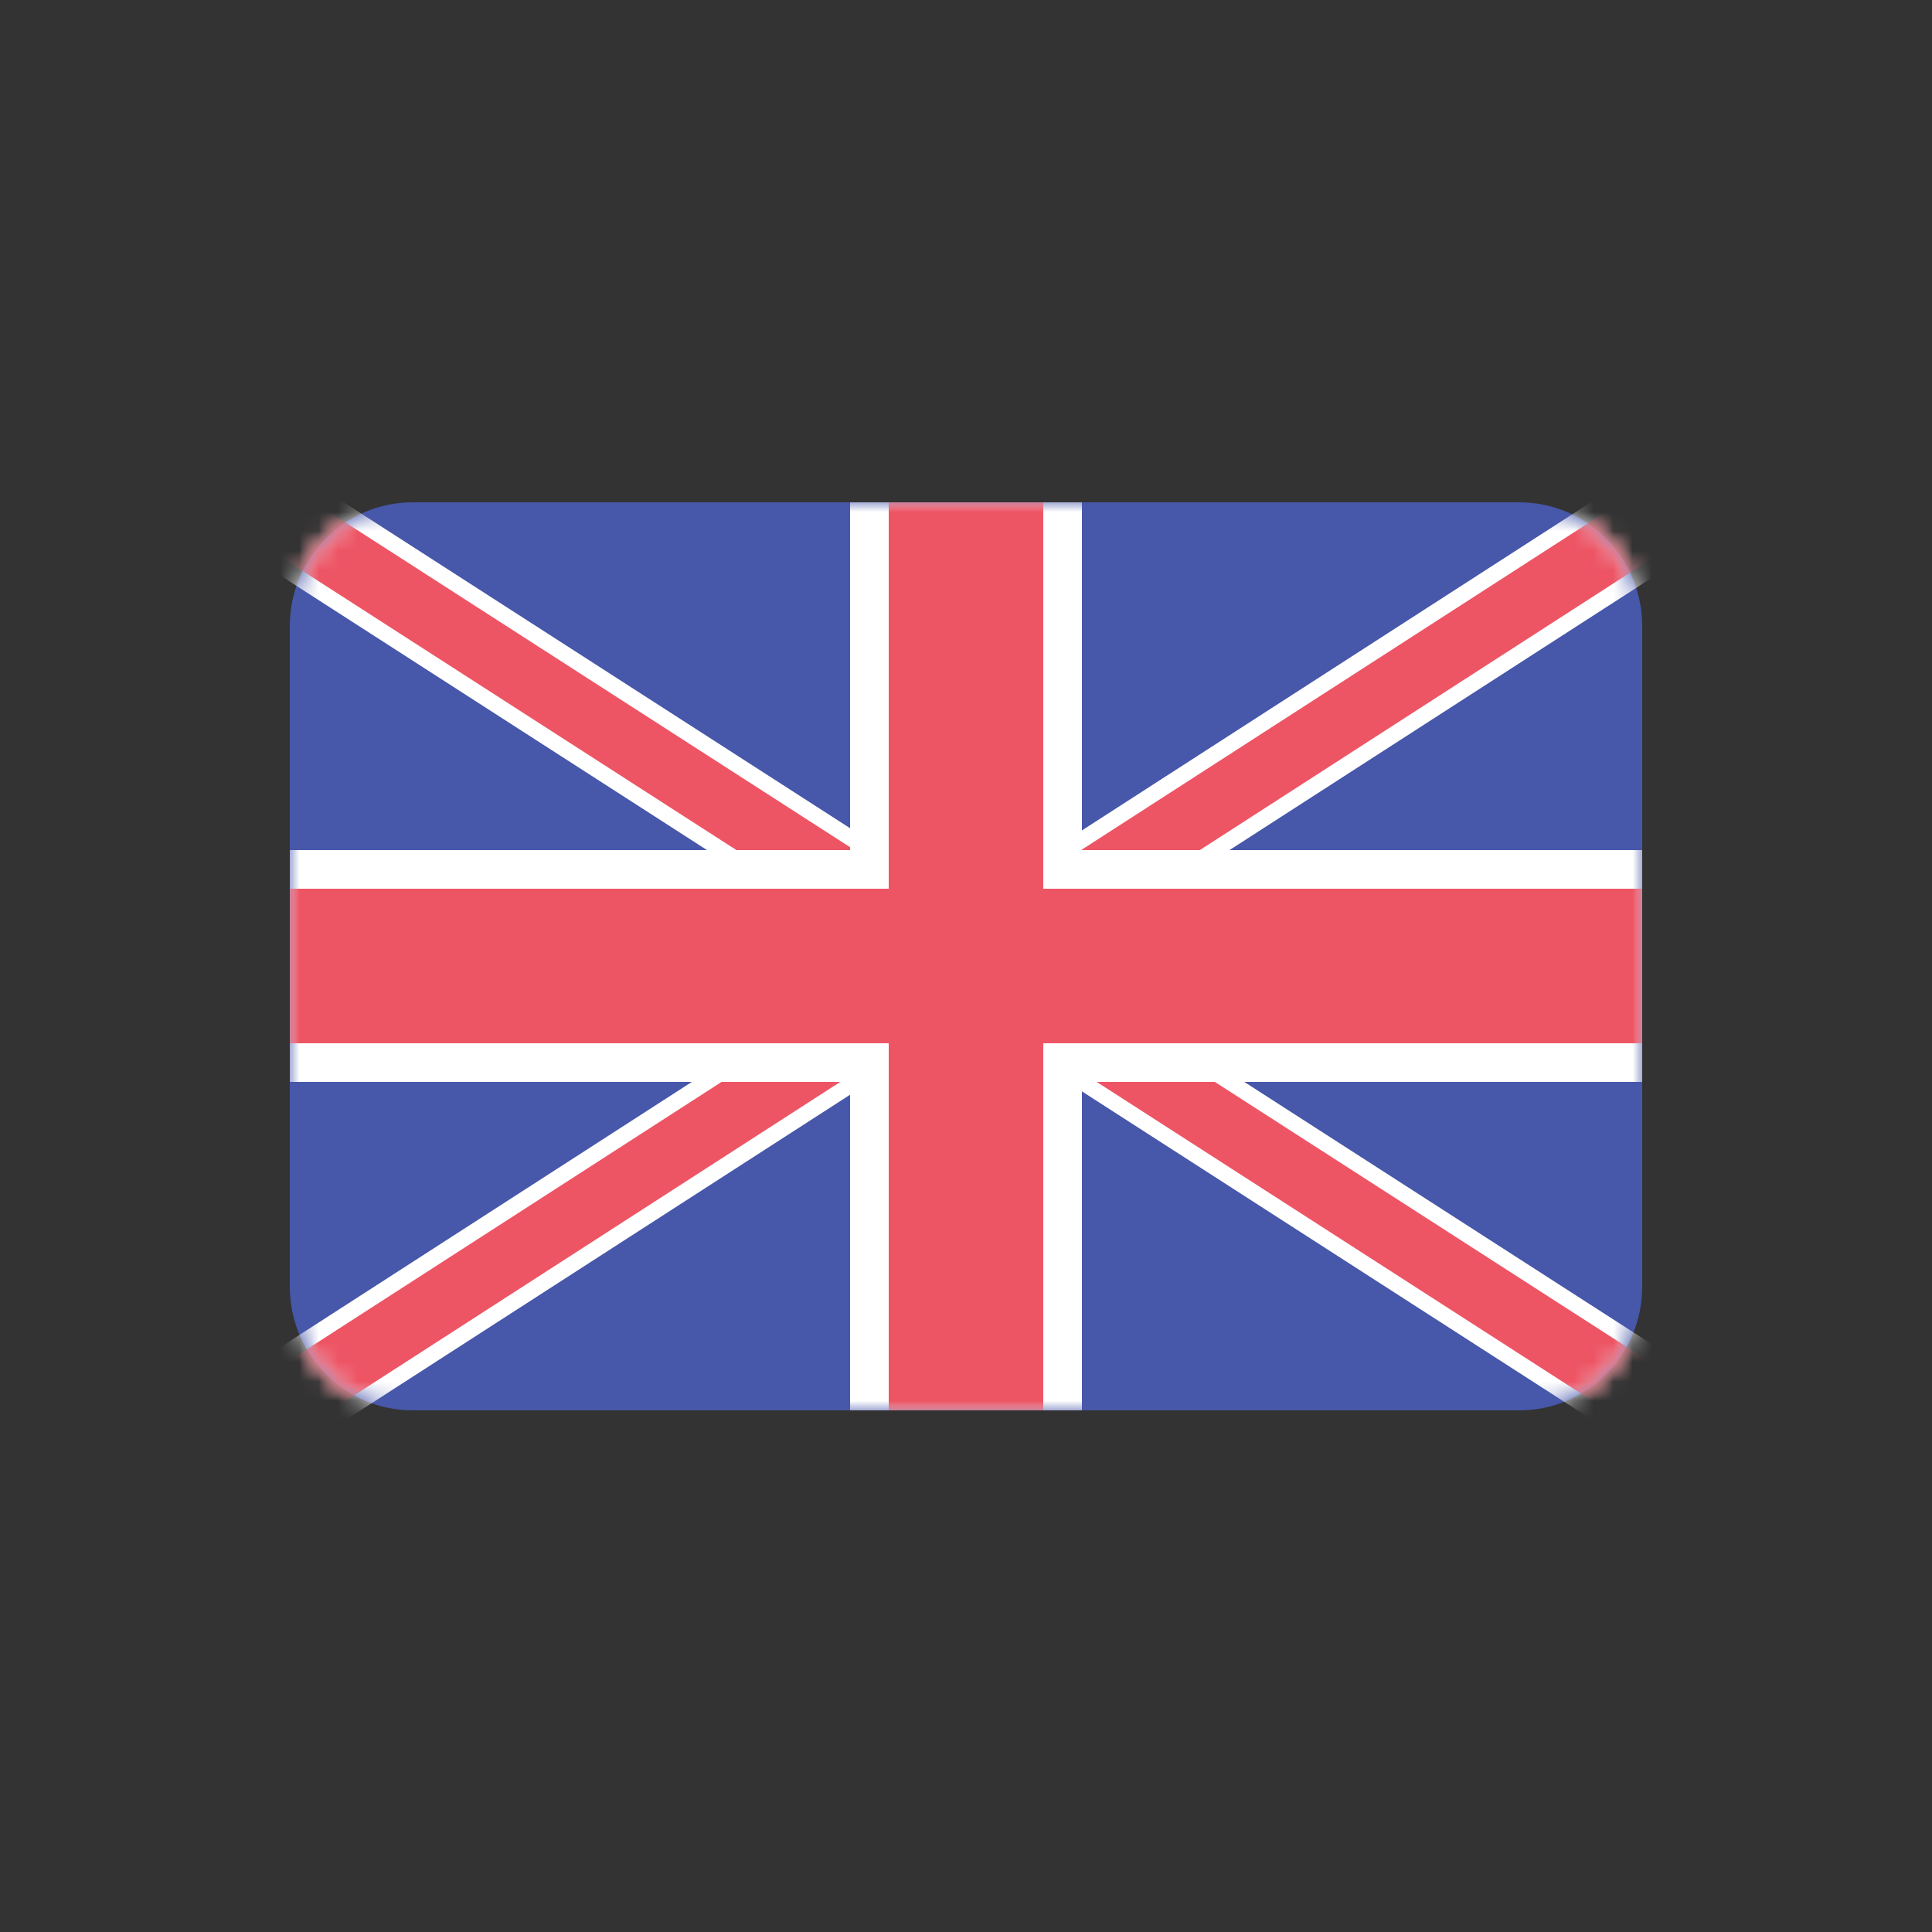
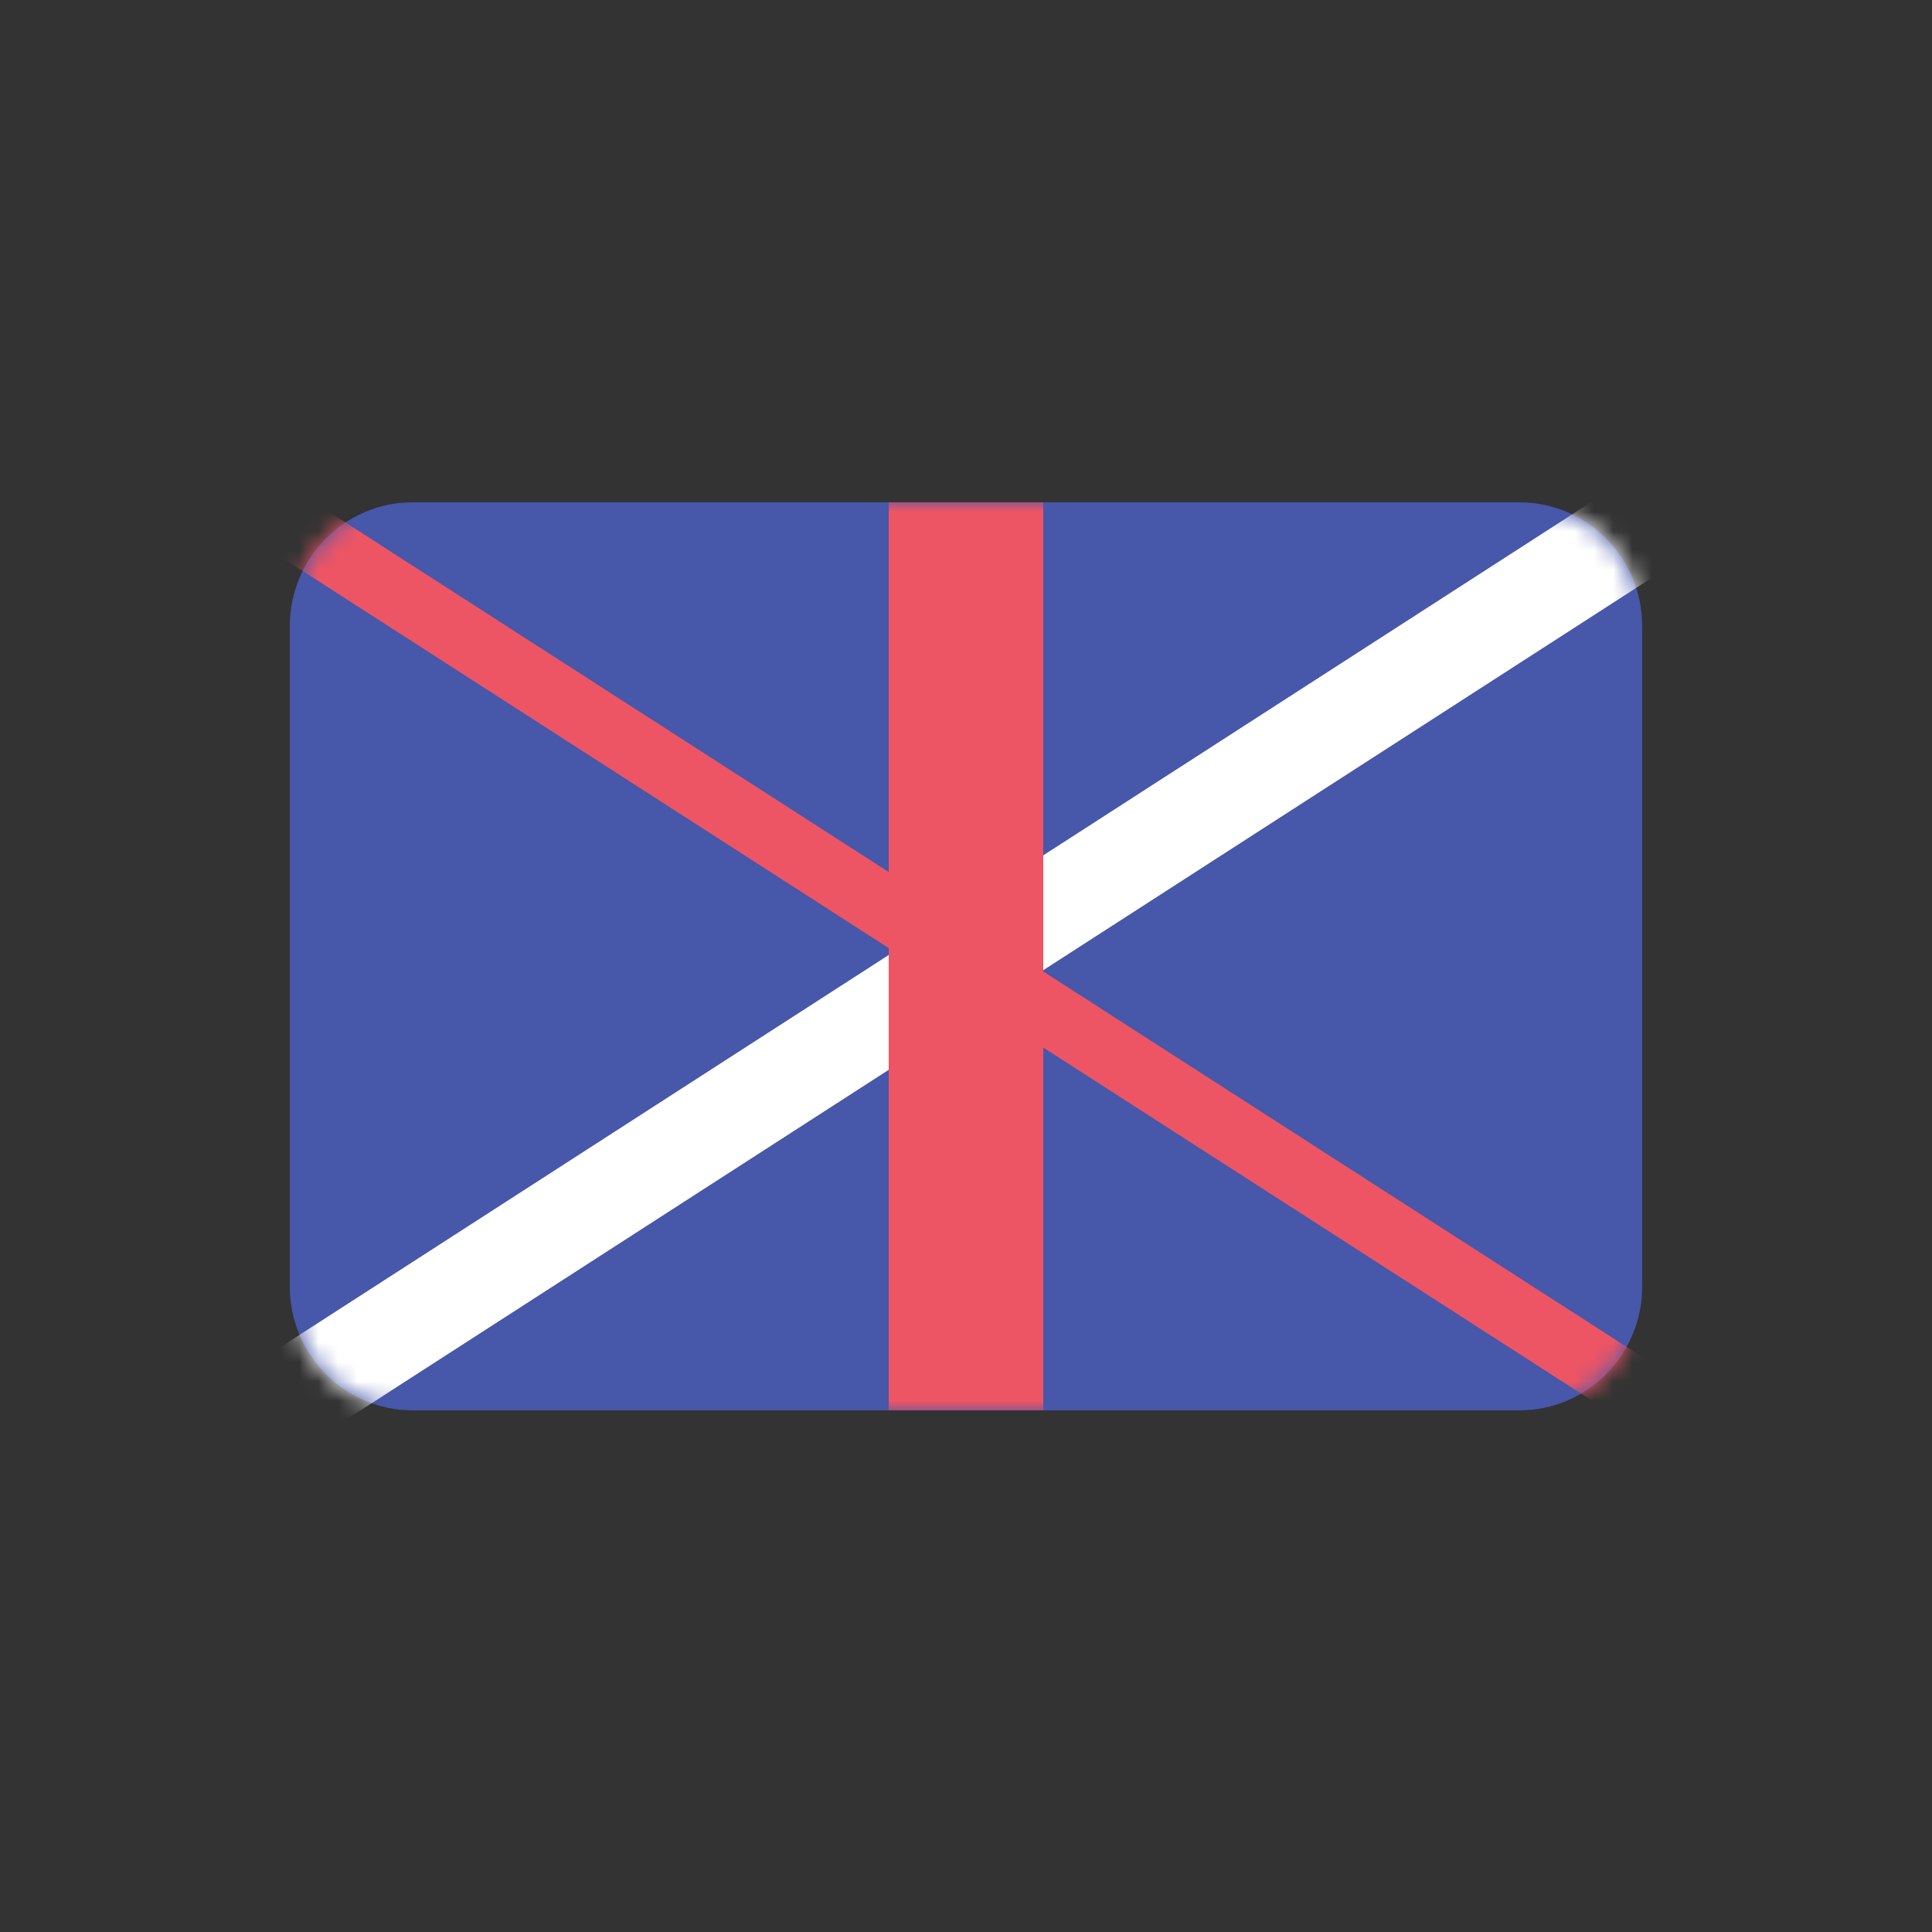
<svg xmlns="http://www.w3.org/2000/svg" xmlns:xlink="http://www.w3.org/1999/xlink" height="100px" version="1.1" viewBox="0 0 100 100" width="100px">
  <rect x="0" y="0" width="100" height="100" fill="#333333" stroke="none" />
  <title />
  <defs>
    <path d="M6.36,-0.001 L63.64,-0.001 C67.15,-0.001 70,2.869 70,6.409 L70,40.59 C70,44.13 67.15,46.999 63.64,46.999 L6.36,46.999 C2.85,46.999 0,44.13 0,40.59 L0,6.409 C0,2.869 2.85,-0.001 6.36,-0.001 Z" id="path-1" />
  </defs>
  <g fill="none" fill-rule="evenodd" id="United-Kingdom" stroke="none" stroke-width="1">
-     <path d="M21.36,26 L78.64,26 C82.15,26 85,28.87 85,32.41 L85,66.591 C85,70.131 82.15,73 78.64,73 L21.36,73 C17.85,73 15,70.131 15,66.591 L15,32.41 C15,28.87 17.85,26 21.36,26 Z" fill="#4757A9" id="Fill-1266" />
+     <path d="M21.36,26 L78.64,26 C82.15,26 85,28.87 85,32.41 L85,66.591 C85,70.131 82.15,73 78.64,73 L21.36,73 C17.85,73 15,70.131 15,66.591 L15,32.41 C15,28.87 17.85,26 21.36,26 " fill="#4757A9" id="Fill-1266" />
    <g id="Group-1276" transform="translate(15, 26.001)">
      <mask fill="white" id="mask-2">
        <use xlink:href="#path-1" />
      </mask>
      <g id="Clip-1268" />
      <polygon fill="#FFFFFF" id="Fill-1267" mask="url(#mask-2)" points="-0.55 49.715 -3.25 45.512 71.55 -2.716 74.25 1.487" />
-       <polygon fill="#ED5565" id="Fill-1269" mask="url(#mask-2)" points="-1 49.014 -2.8 46.213 72 -2.015 73.8 0.786" />
-       <polygon fill="#FFFFFF" id="Fill-1270" mask="url(#mask-2)" points="71.31 49.996 74 45.829 -0.31 -1.997 -3 2.17" />
      <polygon fill="#ED5565" id="Fill-1271" mask="url(#mask-2)" points="71.76 49.301 73.56 46.523 -0.76 -1.302 -2.56 1.476" />
-       <polygon fill="#FFFFFF" id="Fill-1272" mask="url(#mask-2)" points="0 29.999 70 29.999 70 17.999 0 17.999" />
-       <polygon fill="#FFFFFF" id="Fill-1273" mask="url(#mask-2)" points="29 46.999 41 46.999 41 -0.001 29 -0.001" />
-       <polygon fill="#ED5565" id="Fill-1274" mask="url(#mask-2)" points="0 27.999 70 27.999 70 19.999 0 19.999" />
      <polygon fill="#ED5565" id="Fill-1275" mask="url(#mask-2)" points="31 46.999 39 46.999 39 -0.001 31 -0.001" />
    </g>
  </g>
</svg>